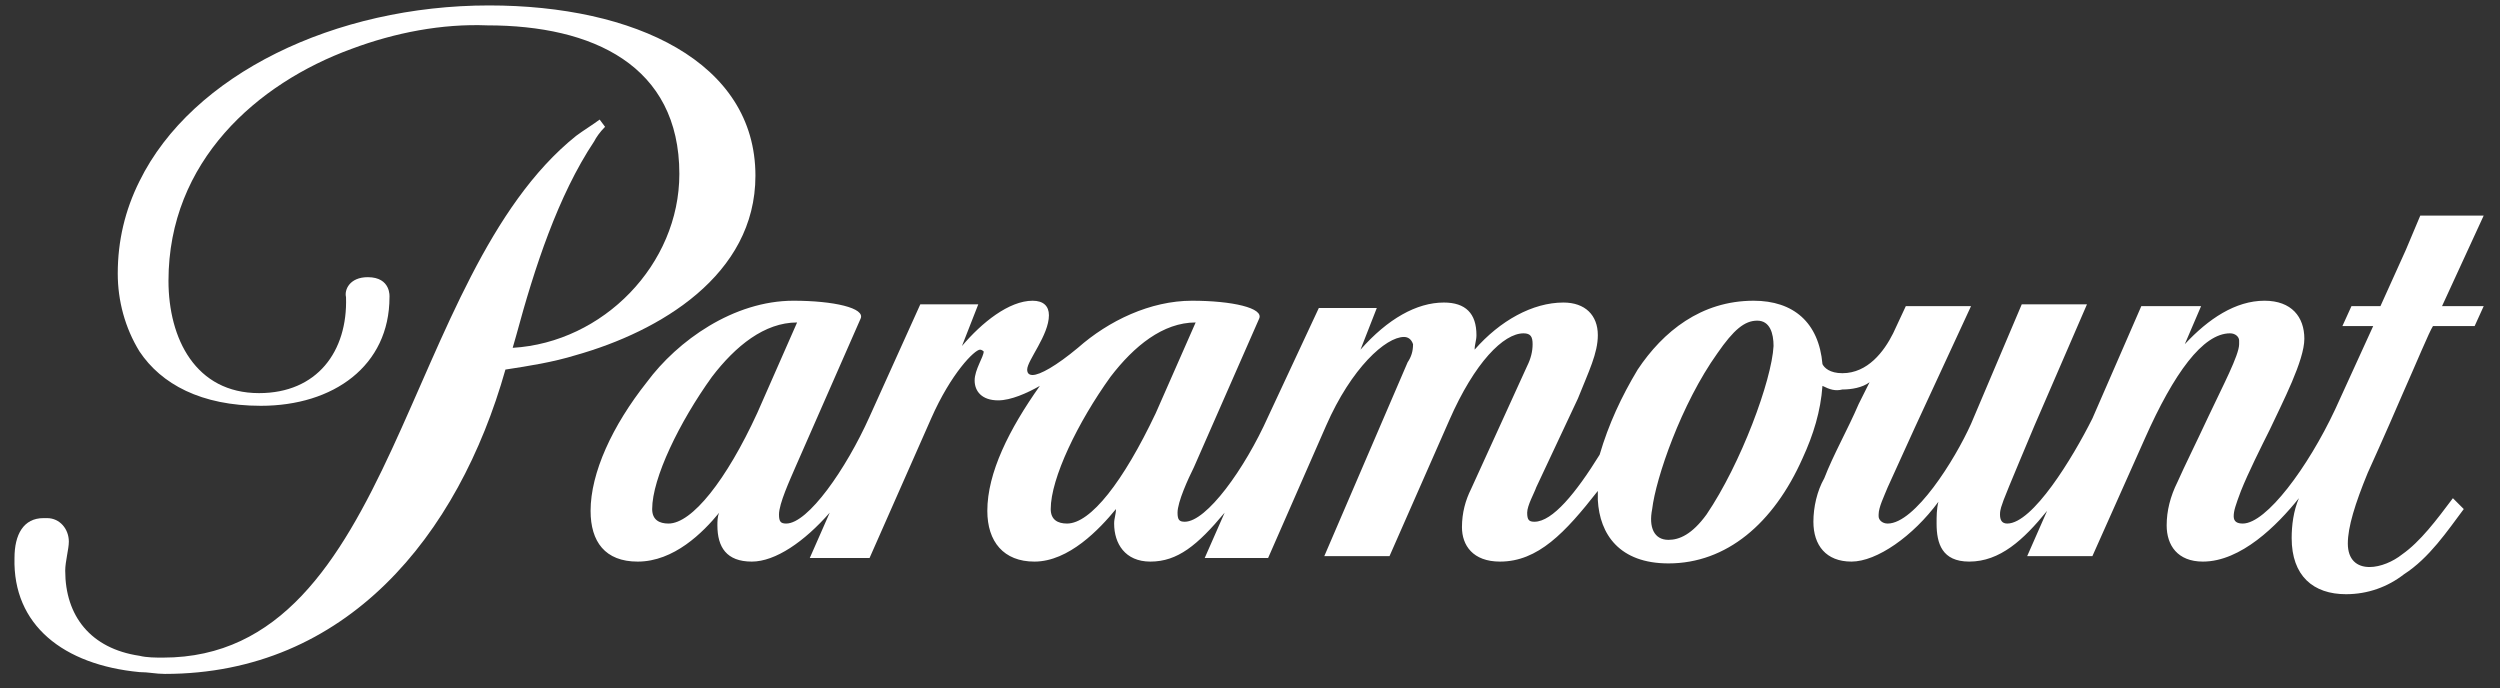
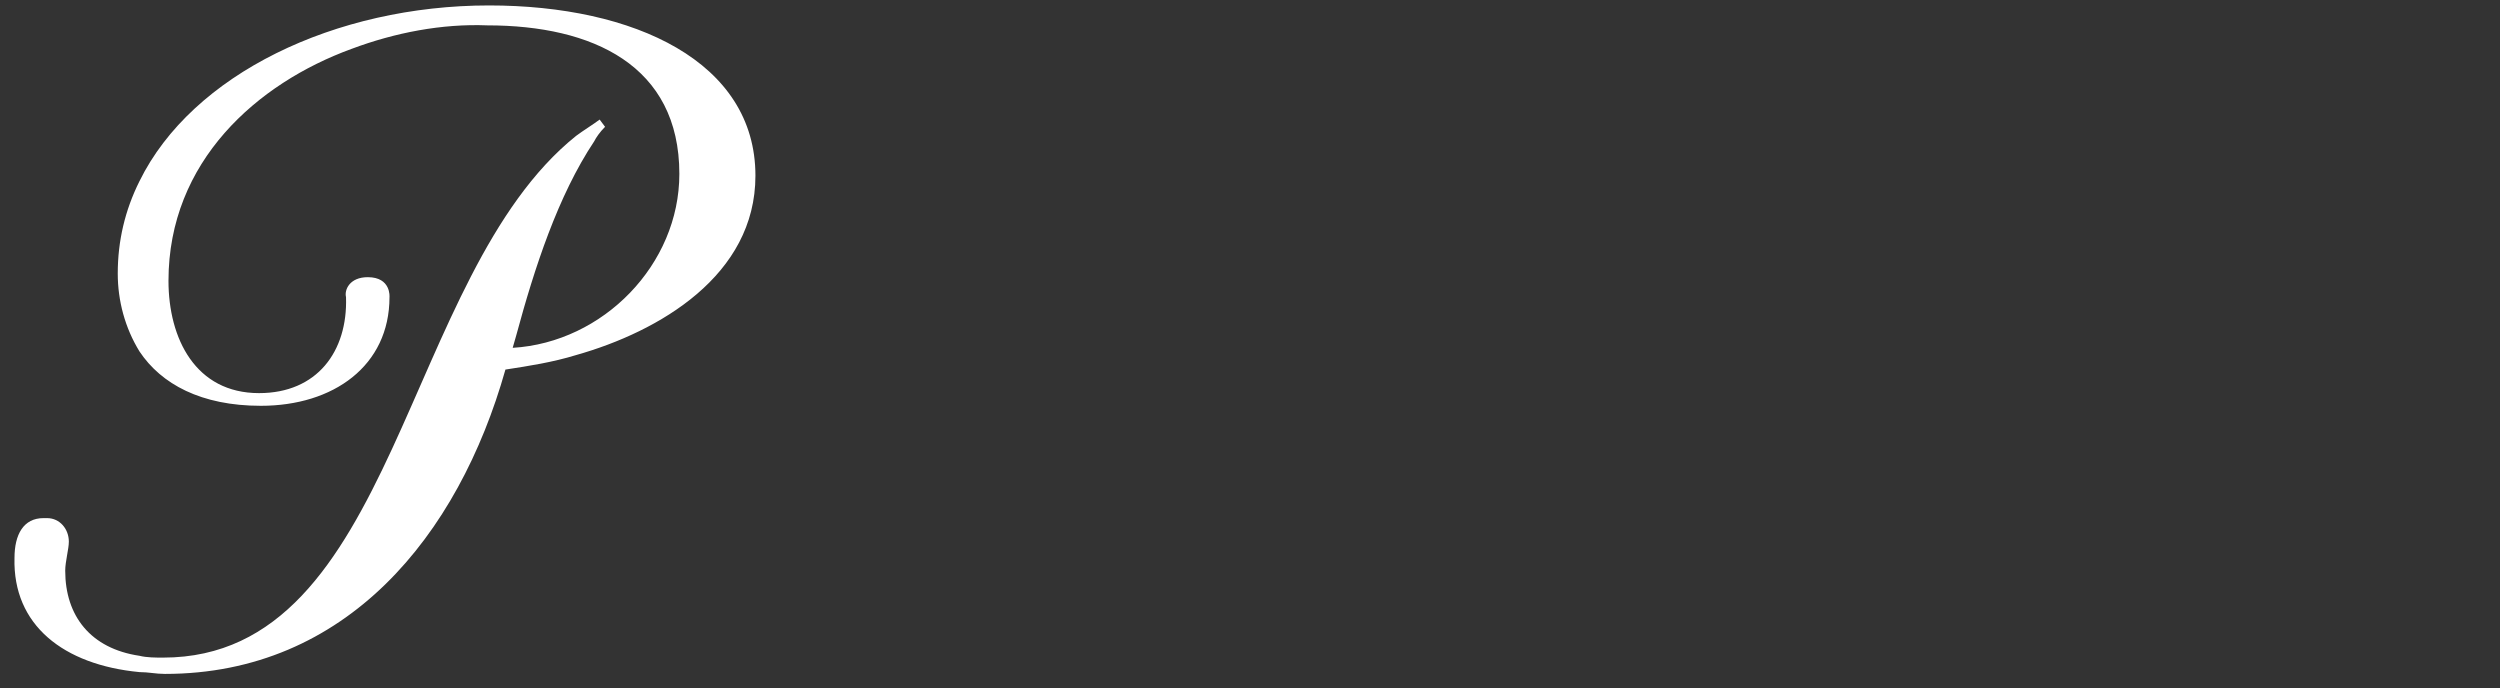
<svg xmlns="http://www.w3.org/2000/svg" id="Layer_1" viewBox="0 0 138 38" style="enable-background:new 0 0 138 38;">
  <rect x="0" y="0" width="138" height="38" fill="#333333" stroke="none" />
  <style>.st0{fill:#FFFFFF;}</style>
  <path class="st0" d="M41.7 9.7c0-6.3-6.7-9.4-14.7-9.4-8.5.0-16.4 3.8-19.3 9.7-.8 1.6-1.2 3.3-1.2 5.1.0 1.5.4 3 1.2 4.3 1.2 1.8 3.4 3 6.7 3 4 0 7.1-2.2 7.1-6 0 0 .1-1.1-1.2-1.1-1 0-1.3.7-1.2 1.1.1 3-1.6 5.3-4.8 5.3-3.5.0-5-3-5-6.2.0-6.6 4.9-10.9 10.1-12.8 2.4-.9 5-1.4 7.5-1.3 5.8.0 10.6 2.2 10.6 8.2.0 5-4.2 9.3-9.2 9.6l.2-.7c1-3.7 2.3-7.7 4.3-10.7.1-.2.3-.5.6-.8l-.3-.4c-.4.3-.9.6-1.3.9C22.2 15.2 21.9 36.3 9 36.3c-.4.0-.9.0-1.3-.1C5 35.8 3.6 34 3.6 31.5c0-.5.2-1.2.2-1.6.0-.7-.5-1.3-1.2-1.3H2.4c-1.1.0-1.6.9-1.6 2.2-.1 3.7 2.7 5.9 6.9 6.3.5.0.9.1 1.4.1 10 0 16.2-7.6 18.8-16.8 1.3-.2 2.6-.4 3.9-.8C36.4 18.3 41.7 15.2 41.7 9.7z" />
-   <path class="st0" d="M137.1 11.9h-3.5l-.8 1.9-1.4 3.1h-1.6l-.5 1.1h1.7l-2.1 4.6c-1.5 3.2-3.8 6.3-5.1 6.3-.3.0-.5-.1-.5-.4s.1-.6.4-1.4c.4-1 1.1-2.4 1.6-3.4.7-1.5 1.9-3.8 1.9-5s-.7-2.1-2.2-2.1c-1.6.0-3.1 1-4.4 2.4l.9-2.1h-3.3l-2.7 6.2c-1.1 2.2-3.3 5.8-4.7 5.8-.3.0-.4-.2-.4-.5s.1-.5.2-.8c.1-.3 1.7-4.1 1.7-4.1l2.9-6.7h-3.6l-2.8 6.6c-.9 2-3.1 5.5-4.6 5.5-.3.0-.5-.2-.5-.4v-.1c0-.4.3-1 .5-1.5l1.5-3.3 3.1-6.7h-3.6l-.7 1.5c-.5 1-1.4 2.2-2.8 2.2-.7.0-1-.3-1.1-.5-.2-2.3-1.6-3.5-3.8-3.5-2.9.0-5 1.7-6.4 3.8-.9 1.5-1.6 3-2.1 4.7-1.3 2.1-2.6 3.7-3.6 3.7-.3.0-.4-.1-.4-.5s.4-1.1.5-1.4l2.3-4.9c.6-1.5 1.1-2.5 1.1-3.5.0-1.1-.7-1.8-1.9-1.8-1.7.0-3.5 1-4.9 2.6.0-.3.1-.5.1-.8.0-1.2-.6-1.8-1.8-1.8-1.5.0-3.1.9-4.6 2.6L76 17h-3.2L70 23c-1.3 2.9-3.4 5.8-4.6 5.8-.3.0-.4-.1-.4-.5.0-.6.6-1.9.9-2.5l3.6-8.2c.3-.6-1.5-1-3.7-1-2.3.0-4.6 1.1-6.3 2.6-1.2 1-2.1 1.5-2.5 1.5-.2.0-.3-.1-.3-.3.0-.5 1.2-1.9 1.2-3 0-.5-.3-.8-.9-.8-1.3.0-2.8 1.2-3.9 2.5l.9-2.3h-3.2L48 23c-1.3 2.9-3.4 5.9-4.6 5.9-.3.0-.4-.1-.4-.5.0-.6.6-1.9.9-2.6l3.6-8.2c.3-.6-1.5-1-3.7-1-3.3.0-6.4 2.2-8.1 4.5-1.9 2.4-3.1 5-3.1 7.1.0 1.7.8 2.8 2.6 2.8 2 0 3.6-1.6 4.5-2.7-.1.2-.1.5-.1.7.0 1.2.5 2 1.9 2 1.3.0 2.9-1.1 4.3-2.7l-1.1 2.5H48l3.4-7.7c1.1-2.5 2.4-3.8 2.7-3.8.1.0.2.1.2.1.0.3-.5 1-.5 1.6s.4 1.1 1.3 1.1c.7.0 1.6-.4 2.3-.8-1.7 2.4-2.9 4.8-2.9 6.9.0 1.7.9 2.8 2.6 2.8 1.9.0 3.6-1.8 4.5-2.9.0.3-.1.5-.1.8.0 1.1.6 2.1 2 2.1 1.5.0 2.6-.9 4.1-2.7l-1.1 2.5H70l3.2-7.3c1.4-3.2 3.3-4.9 4.3-4.9.2.0.4.1.5.4V19c0 .4-.1.7-.3 1l-4.6 10.7h3.6l3.3-7.5c1.4-3.2 3-4.8 4.1-4.8.4.0.5.2.5.6.0.4-.1.8-.3 1.2L81.2 27c-.3.6-.5 1.3-.5 2.1.0 1 .6 1.9 2.1 1.9 2.1.0 3.6-1.6 5.4-3.9v.5c.1 1.9 1.2 3.5 3.9 3.5 3.2.0 5.8-2.2 7.4-5.8.6-1.3 1-2.6 1.1-4 .4.2.7.3 1.1.2.5.0 1.1-.1 1.5-.4l-.6 1.2c-.6 1.4-1.4 2.8-1.9 4.1-.4.7-.6 1.6-.6 2.4.0 1.3.7 2.2 2.1 2.2 1.4.0 3.4-1.4 4.8-3.3h0c-.1.4-.1.8-.1 1.2.0 1.1.3 2.1 1.8 2.1 1.7.0 3-1.2 4.3-2.8l-1.1 2.5h3.6l2.9-6.5c1.6-3.6 3.2-5.8 4.7-5.8.3.0.5.2.5.4V19c0 .6-.9 2.3-1.7 4-.7 1.5-1.3 2.7-1.7 3.6-.4.8-.6 1.6-.6 2.4.0 1.1.6 2 2 2 2.1.0 4.1-2 5.3-3.5-.3.7-.4 1.5-.4 2.2.0 2.1 1.2 3.1 3 3.1 1.2.0 2.3-.4 3.2-1.1 1.4-.9 2.4-2.4 3.3-3.6l-.6-.6c-.9 1.2-1.8 2.4-2.8 3.1-.5.4-1.2.7-1.8.7-.7.0-1.2-.4-1.2-1.3s.4-2.2 1.1-3.9c0 0 1-2.2 1.9-4.3.8-1.8 1.5-3.5 1.7-3.8h2.3l.5-1.1h-2.3L137.1 11.9zM36.9 28.9c-.5.0-.9-.2-.9-.8.0-1.7 1.5-4.8 3.3-7.3 1.3-1.7 2.9-3 4.7-3l-2.2 5C40.1 26.5 38.2 28.9 36.9 28.9zm22 0c-.5.0-.9-.2-.9-.8.0-1.7 1.5-4.8 3.3-7.3 1.3-1.7 2.9-3 4.7-3l-2.2 5C62 26.6 60.2 28.9 58.9 28.9zm39-9.8c-.1 1.9-1.8 6.5-3.7 9.3-.8 1.1-1.5 1.4-2.1 1.4-.8.0-1.1-.7-.9-1.7.2-1.7 1.6-5.8 3.6-8.6.9-1.3 1.5-1.8 2.2-1.8S97.9 18.4 97.9 19.1z" />
</svg>